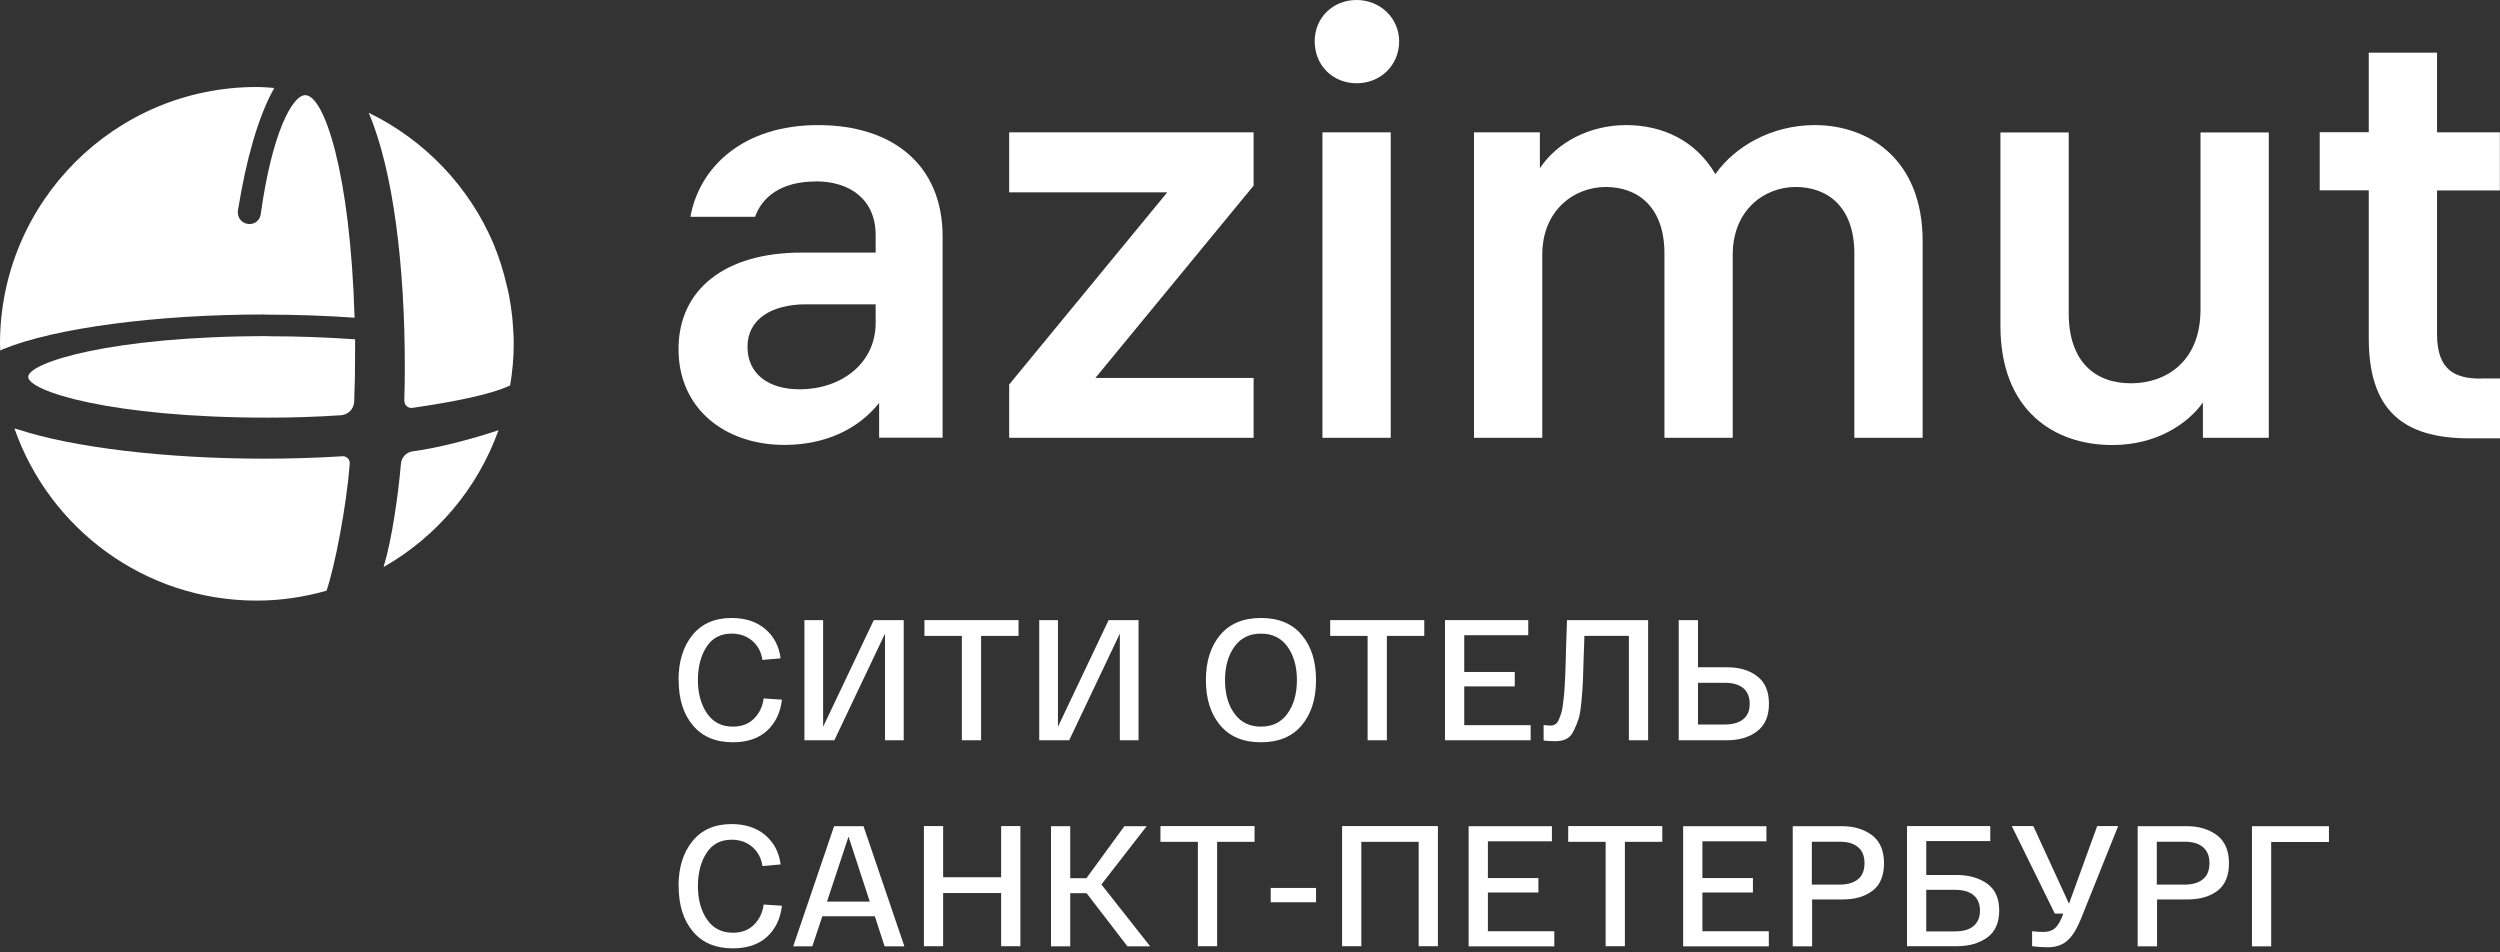
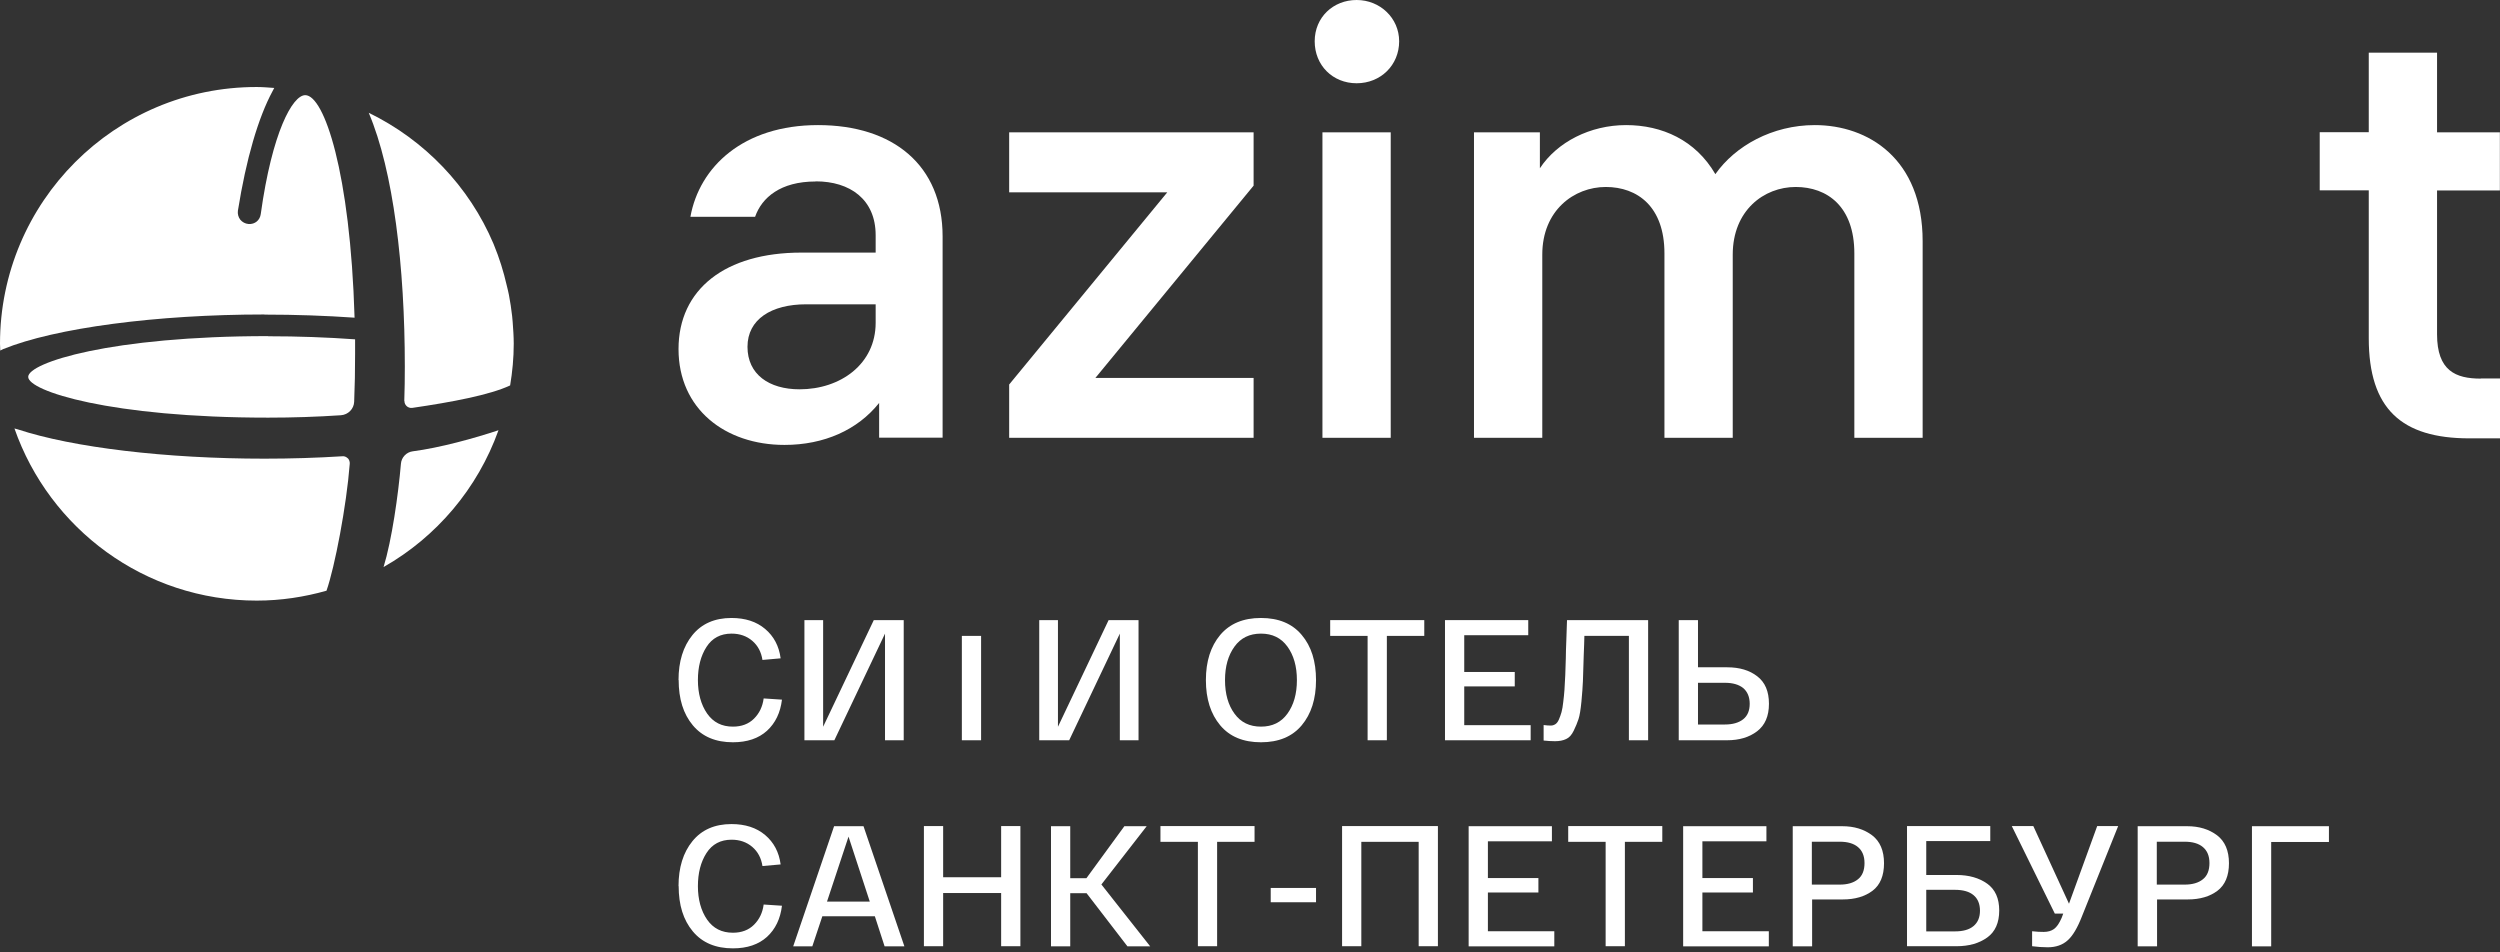
<svg xmlns="http://www.w3.org/2000/svg" width="210" height="80" viewBox="0 0 210 80" fill="none">
  <rect x="0" y="0" width="210" height="80" fill="#333333" stroke="none" />
  <g clip-path="url(#clip0_68_9864)">
    <path d="M22.217 26.427C24.833 26.427 27.381 26.517 29.784 26.685C29.424 14.471 27.224 7.993 25.641 7.993C24.575 7.993 22.857 11.103 21.903 17.985C21.835 18.49 21.42 18.86 20.87 18.816C20.6 18.793 20.353 18.658 20.185 18.456C20.017 18.243 19.949 17.962 19.983 17.704C20.679 13.348 21.689 9.879 22.913 7.623C22.958 7.544 22.992 7.466 23.037 7.387C22.554 7.354 22.06 7.309 21.566 7.309C9.655 7.297 0 16.963 0 28.874C0 29.065 0.022 29.256 0.022 29.447C0.101 29.402 0.191 29.368 0.269 29.323C4.625 27.55 13.146 26.416 22.206 26.416" fill="white" />
    <path d="M29.222 38.506C29.099 38.382 28.93 38.304 28.762 38.326C26.618 38.461 24.417 38.528 22.206 38.528C13.966 38.528 6.141 37.597 1.504 36.07C1.403 36.036 1.314 36.014 1.213 35.991C4.154 44.411 12.147 50.451 21.566 50.451C23.598 50.451 25.562 50.148 27.426 49.62C28.122 47.633 29.11 42.469 29.379 38.955C29.391 38.787 29.334 38.618 29.222 38.495" fill="white" />
    <path d="M22.52 28.234C9.295 28.234 2.369 30.468 2.369 31.658C2.369 32.848 9.284 35.082 22.52 35.082C24.575 35.082 26.64 35.015 28.638 34.88C29.245 34.836 29.727 34.353 29.75 33.746C29.806 32.433 29.828 31.086 29.828 29.716C29.828 29.301 29.828 28.897 29.828 28.504C27.482 28.335 25.035 28.246 22.531 28.246" fill="white" />
    <path d="M41.874 36.138C39.865 36.811 36.923 37.62 34.667 37.911C34.139 37.979 33.724 38.417 33.679 38.944C33.454 41.56 32.916 45.366 32.219 47.633C36.676 45.096 40.123 41.032 41.874 36.138Z" fill="white" />
    <path d="M33.971 33.679C33.971 33.847 34.038 34.004 34.162 34.116C34.285 34.229 34.454 34.285 34.633 34.262C37.945 33.78 41.156 33.173 42.851 32.376C43.042 31.231 43.154 30.075 43.154 28.874C43.154 28.256 43.109 27.65 43.064 27.044C43.053 26.875 43.042 26.718 43.019 26.55C42.952 25.944 42.862 25.36 42.75 24.776C42.694 24.507 42.638 24.248 42.57 23.99C42.301 22.811 41.942 21.666 41.493 20.578C41.481 20.544 41.47 20.51 41.448 20.465C39.404 15.649 35.655 11.754 30.974 9.475C33.05 14.358 34.005 22.419 34.005 30.793C34.005 31.77 33.993 32.736 33.96 33.679" fill="white" />
    <path d="M68.514 15.245C65.551 15.245 63.99 16.604 63.429 18.209H57.995C58.747 14.033 62.418 10.508 68.716 10.508C75.014 10.508 79.179 13.876 79.179 19.859V36.766H73.847V33.847C72.039 36.115 69.222 37.373 65.899 37.373C60.914 37.373 56.996 34.353 56.996 29.323C56.996 24.294 60.925 21.218 67.313 21.218H73.555V19.758C73.555 16.738 71.388 15.234 68.525 15.234M73.555 27.123V25.562H67.717C64.798 25.562 62.789 26.82 62.789 29.132C62.789 31.445 64.596 32.702 67.167 32.702C70.591 32.702 73.555 30.592 73.555 27.112" fill="white" />
    <path d="M84.77 32.298L98.051 16.155H84.77V11.114H105.303V15.594L92.011 31.748H105.303V36.778H84.77V32.298Z" fill="white" />
    <path d="M117.529 3.469C117.529 5.478 115.968 6.994 113.959 6.994C111.949 6.994 110.434 5.49 110.434 3.469C110.434 1.448 111.994 0 113.959 0C115.923 0 117.529 1.516 117.529 3.469ZM116.821 36.778H111.085V11.114H116.821V36.766V36.778Z" fill="white" />
    <path d="M161.502 20.275V36.778H155.765V21.285C155.765 17.356 153.498 15.706 150.837 15.706C148.176 15.706 145.55 17.67 145.55 21.386V36.778H139.813V21.285C139.813 17.356 137.545 15.706 134.884 15.706C132.224 15.706 129.552 17.67 129.552 21.386V36.778H123.815V11.114H129.35V14.134C130.809 11.922 133.582 10.508 136.591 10.508C139.6 10.508 142.429 11.765 144.09 14.628C145.752 12.259 148.873 10.508 152.442 10.508C156.922 10.508 161.502 13.326 161.502 20.264" fill="white" />
-     <path d="M185.044 36.777V33.813C183.786 35.576 181.171 37.383 177.443 37.383C172.515 37.383 168.036 34.465 168.036 27.369V11.125H173.772V26.314C173.772 30.333 175.939 32.197 179.004 32.197C181.878 32.197 184.842 30.434 184.842 26.011V11.125H190.578V36.777H185.044Z" fill="white" />
    <path d="M208.395 31.793H210V36.822H207.429C201.737 36.822 198.976 34.352 198.976 28.414V15.986H194.856V11.102H198.976V4.423H204.712V11.114H209.989V15.997H204.712V28.077C204.712 31.142 206.273 31.804 208.383 31.804" fill="white" />
    <path d="M56.996 57.13C56.996 55.559 57.389 54.301 58.164 53.347C58.938 52.393 60.038 51.91 61.442 51.91C62.598 51.91 63.541 52.213 64.271 52.831C65.001 53.448 65.438 54.268 65.573 55.3L64.046 55.435C63.945 54.773 63.664 54.234 63.193 53.83C62.721 53.426 62.138 53.224 61.453 53.224C60.532 53.224 59.825 53.594 59.342 54.346C58.86 55.098 58.624 56.03 58.624 57.13C58.624 58.231 58.882 59.196 59.398 59.937C59.915 60.678 60.633 61.037 61.565 61.037C62.295 61.037 62.89 60.813 63.339 60.364C63.788 59.914 64.058 59.353 64.147 58.668L65.685 58.77C65.551 59.87 65.135 60.734 64.428 61.385C63.721 62.025 62.766 62.351 61.565 62.351C60.117 62.351 58.994 61.879 58.197 60.925C57.4 59.971 57.007 58.713 57.007 57.119L56.996 57.13Z" fill="white" />
    <path d="M73.398 52.09H75.912V62.182H74.341V53.224L70.086 62.182H67.571V52.09H69.143V61.048L73.398 52.09Z" fill="white" />
-     <path d="M77.653 53.415V52.09H85.556V53.415H82.412V62.182H80.796V53.415H77.653Z" fill="white" />
+     <path d="M77.653 53.415V52.09V53.415H82.412V62.182H80.796V53.415H77.653Z" fill="white" />
    <path d="M93.123 52.09H95.637V62.182H94.066V53.224L89.811 62.182H87.296V52.09H88.868V61.048L93.123 52.09Z" fill="white" />
    <path d="M102.497 60.925C101.699 59.971 101.295 58.713 101.295 57.13C101.295 55.547 101.699 54.29 102.497 53.336C103.305 52.382 104.439 51.91 105.921 51.91C107.402 51.91 108.548 52.382 109.345 53.336C110.153 54.29 110.546 55.547 110.546 57.13C110.546 58.713 110.142 59.971 109.345 60.925C108.548 61.879 107.402 62.351 105.921 62.351C104.439 62.351 103.294 61.879 102.497 60.925ZM103.698 54.313C103.17 55.042 102.901 55.974 102.901 57.13C102.901 58.287 103.17 59.23 103.698 59.948C104.225 60.678 104.966 61.037 105.921 61.037C106.875 61.037 107.616 60.678 108.143 59.948C108.671 59.218 108.94 58.287 108.94 57.13C108.94 55.974 108.671 55.042 108.143 54.313C107.616 53.583 106.875 53.224 105.921 53.224C104.966 53.224 104.225 53.583 103.698 54.313Z" fill="white" />
    <path d="M111.736 53.415V52.09H119.639V53.415H116.496V62.182H114.879V53.415H111.736Z" fill="white" />
    <path d="M121.379 62.182V52.09H128.373V53.358H122.996V56.446H127.239V57.658H122.996V60.914H128.575V62.182H121.379Z" fill="white" />
    <path d="M131.618 52.09H138.443V62.182H136.827V53.415H133.088C133.088 53.796 133.055 54.346 133.032 55.076C132.998 56.053 132.976 56.771 132.965 57.22C132.942 57.669 132.909 58.242 132.841 58.927C132.774 59.611 132.695 60.105 132.594 60.409C132.493 60.712 132.359 61.037 132.19 61.385C132.022 61.733 131.808 61.969 131.55 62.081C131.292 62.205 130.978 62.261 130.618 62.261C130.304 62.261 129.979 62.239 129.664 62.205V60.903C129.9 60.936 130.102 60.947 130.27 60.947C130.416 60.947 130.54 60.903 130.663 60.824C130.776 60.745 130.877 60.611 130.955 60.42C131.034 60.229 131.112 60.027 131.169 59.814C131.225 59.6 131.281 59.308 131.314 58.96C131.359 58.601 131.393 58.264 131.415 57.939C131.438 57.613 131.46 57.198 131.483 56.693C131.505 56.188 131.517 55.727 131.528 55.312C131.528 54.896 131.55 54.38 131.573 53.751C131.595 53.123 131.606 52.573 131.629 52.09H131.618Z" fill="white" />
    <path d="M145.089 56.053C146.111 56.053 146.953 56.3 147.604 56.805C148.266 57.31 148.592 58.074 148.592 59.117C148.592 60.162 148.255 60.925 147.593 61.43C146.93 61.935 146.088 62.182 145.078 62.182H141.014V52.09H142.631V56.053H145.078H145.089ZM144.898 60.858C145.538 60.858 146.055 60.712 146.425 60.42C146.796 60.128 146.975 59.69 146.975 59.117C146.975 58.545 146.784 58.096 146.425 57.793C146.055 57.501 145.55 57.355 144.898 57.355H142.631V60.858H144.898Z" fill="white" />
    <path d="M56.996 74.442C56.996 72.87 57.389 71.613 58.164 70.659C58.938 69.704 60.038 69.222 61.442 69.222C62.598 69.222 63.541 69.525 64.271 70.142C65.001 70.76 65.438 71.579 65.573 72.612L64.046 72.747C63.945 72.084 63.664 71.546 63.193 71.141C62.721 70.737 62.138 70.535 61.453 70.535C60.532 70.535 59.825 70.906 59.342 71.658C58.86 72.41 58.624 73.342 58.624 74.442C58.624 75.542 58.882 76.508 59.398 77.249C59.915 77.99 60.633 78.349 61.565 78.349C62.295 78.349 62.89 78.124 63.339 77.675C63.788 77.226 64.058 76.665 64.147 75.98L65.685 76.081C65.551 77.181 65.135 78.046 64.428 78.697C63.721 79.337 62.766 79.662 61.565 79.662C60.117 79.662 58.994 79.191 58.197 78.236C57.4 77.282 57.007 76.025 57.007 74.431L56.996 74.442Z" fill="white" />
    <path d="M74.307 79.494L73.488 76.968H69.076L68.234 79.494H66.628L70.064 69.401H72.534L75.969 79.494H74.307ZM71.276 70.277L69.469 75.733H73.061L71.276 70.277Z" fill="white" />
    <path d="M84.096 69.39H85.713V79.482H84.096V75.014H79.224V79.482H77.608V69.39H79.224V73.689H84.096V69.39Z" fill="white" />
    <path d="M96.625 79.494H94.705L91.27 75.026H89.9V79.494H88.284V69.401H89.9V73.768H91.259L94.447 69.401H96.322L92.516 74.296L96.625 79.505V79.494Z" fill="white" />
    <path d="M97.478 70.714V69.39H105.382V70.714H102.238V79.482H100.622V70.714H97.478Z" fill="white" />
    <path d="M106.74 74.588H110.546V75.789H106.74V74.588Z" fill="white" />
    <path d="M120.784 69.39V79.482H119.168V70.714H114.351V79.482H112.735V69.39H120.784Z" fill="white" />
    <path d="M123.366 79.494V69.401H130.36V70.67H124.983V73.757H129.226V74.97H124.983V78.225H130.562V79.494H123.366Z" fill="white" />
    <path d="M131.73 70.714V69.39H139.633V70.714H136.49V79.482H134.873V70.714H131.73Z" fill="white" />
    <path d="M141.385 79.494V69.401H148.379V70.67H143.001V73.757H147.245V74.97H143.001V78.225H148.581V79.494H141.385Z" fill="white" />
    <path d="M150.59 79.494V69.401H154.744C155.754 69.401 156.585 69.66 157.258 70.165C157.921 70.67 158.258 71.456 158.258 72.511C158.258 73.566 157.932 74.341 157.292 74.824C156.652 75.306 155.821 75.553 154.8 75.553H152.218V79.494H150.601H150.59ZM152.195 74.307H154.542C155.182 74.307 155.698 74.161 156.068 73.858C156.439 73.566 156.619 73.106 156.619 72.5C156.619 71.894 156.428 71.456 156.068 71.153C155.709 70.85 155.193 70.704 154.542 70.704H152.195V74.296V74.307Z" fill="white" />
    <path d="M164.354 73.499C165.386 73.499 166.251 73.746 166.924 74.228C167.598 74.711 167.935 75.463 167.935 76.485C167.935 77.506 167.598 78.27 166.924 78.752C166.251 79.235 165.398 79.482 164.354 79.482H160.189V69.39H167.183V70.647H161.805V73.499H164.354ZM164.219 78.236C164.904 78.236 165.42 78.09 165.779 77.787C166.139 77.484 166.318 77.057 166.318 76.496C166.318 75.935 166.139 75.497 165.779 75.194C165.42 74.891 164.892 74.745 164.219 74.745H161.805V78.236H164.219Z" fill="white" />
    <path d="M176.153 69.39H177.926L174.895 76.945C174.513 77.933 174.109 78.618 173.671 78.999C173.245 79.381 172.684 79.572 172.01 79.572C171.572 79.572 171.134 79.538 170.697 79.482V78.225C171.067 78.27 171.393 78.281 171.673 78.281C172.021 78.281 172.302 78.202 172.538 78.034C172.773 77.865 172.975 77.562 173.178 77.102L173.312 76.743H172.605L168.99 69.39H170.798L173.795 75.912L176.164 69.39H176.153Z" fill="white" />
    <path d="M179.565 79.494V69.401H183.719C184.729 69.401 185.56 69.66 186.234 70.165C186.896 70.67 187.233 71.456 187.233 72.511C187.233 73.566 186.907 74.341 186.267 74.824C185.628 75.306 184.797 75.553 183.775 75.553H181.193V79.494H179.577H179.565ZM181.171 74.307H183.517C184.157 74.307 184.673 74.161 185.044 73.858C185.414 73.566 185.594 73.106 185.594 72.5C185.594 71.894 185.403 71.456 185.044 71.153C184.685 70.85 184.168 70.704 183.517 70.704H181.171V74.296V74.307Z" fill="white" />
    <path d="M189.164 79.494V69.401H195.63V70.726H190.78V79.494H189.164Z" fill="white" />
  </g>
  <defs>
    <clipPath id="clip0_68_9864">
      <rect width="210" height="79.662" fill="white" />
    </clipPath>
  </defs>
</svg>